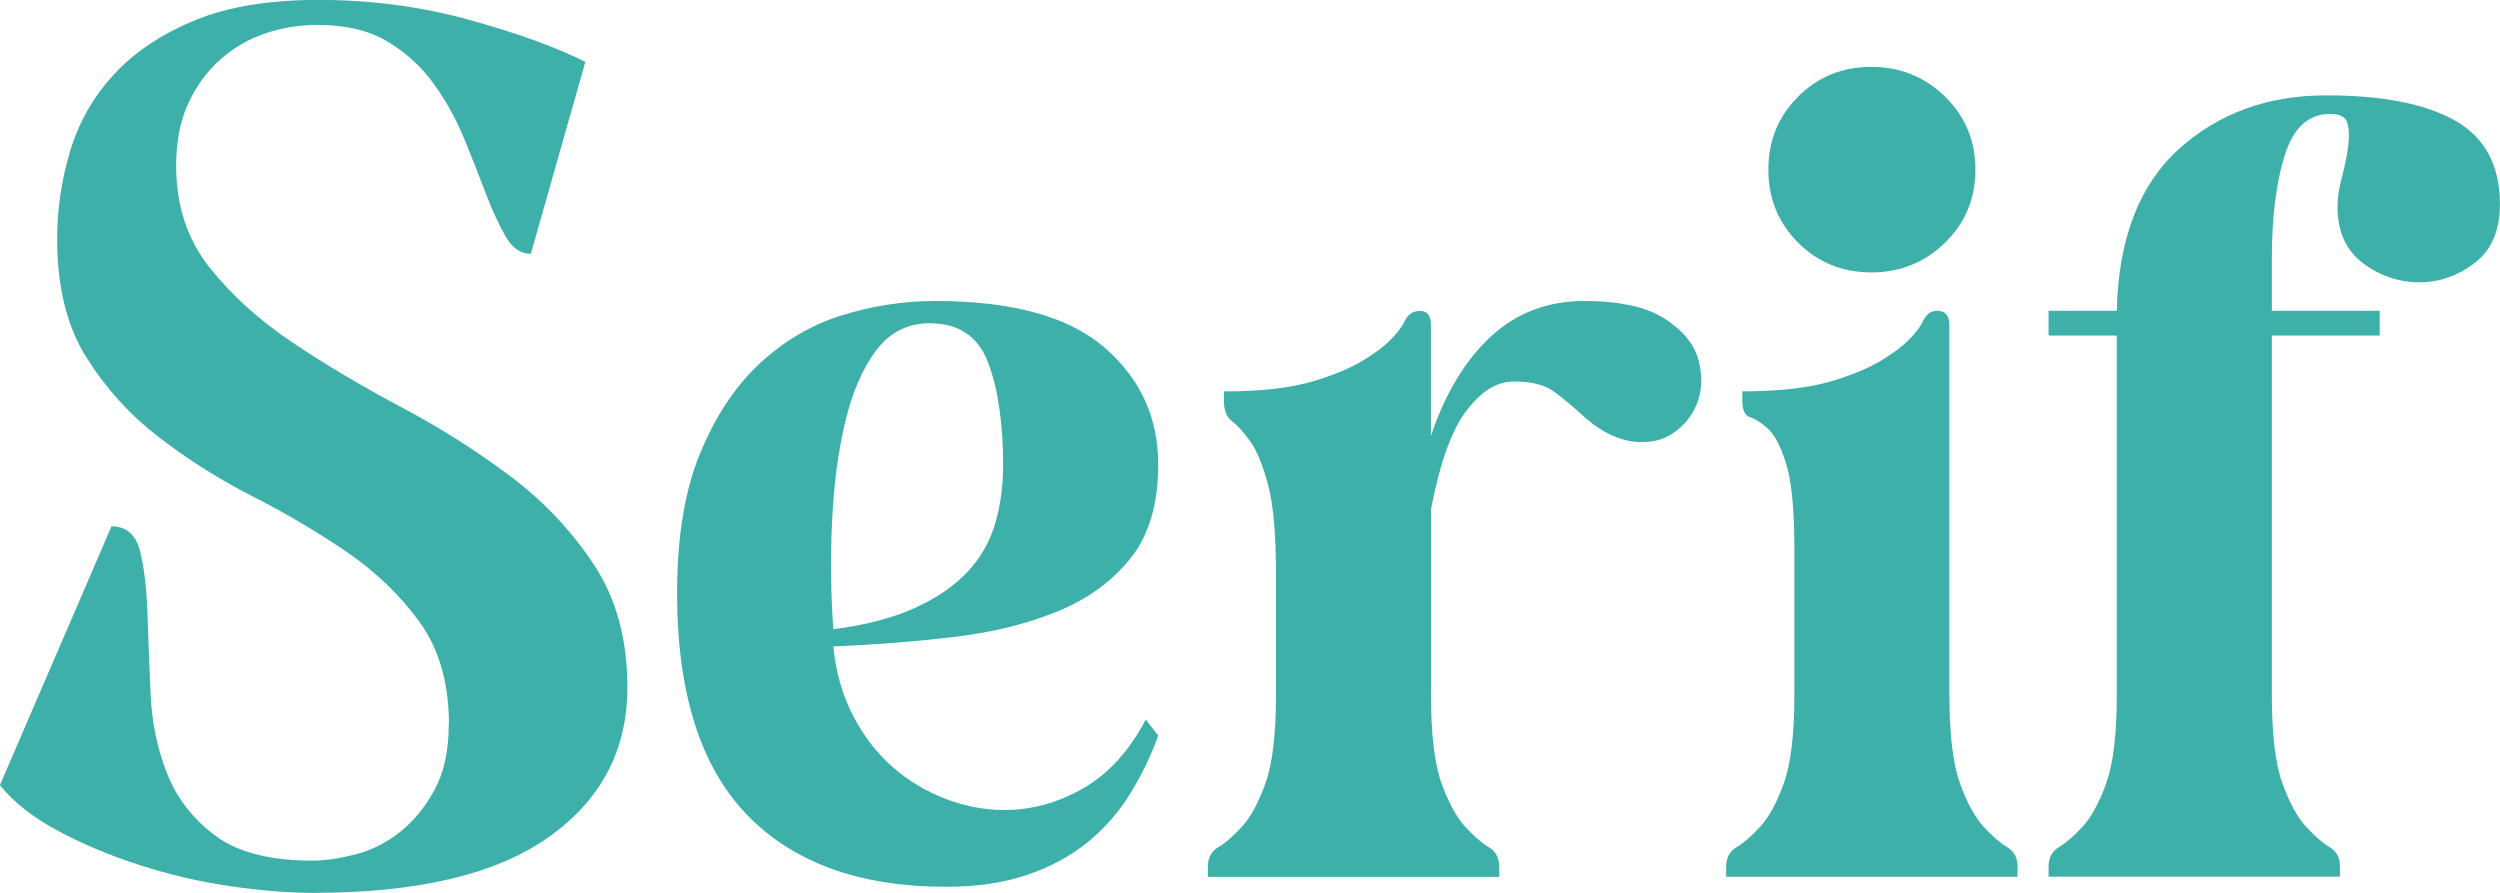
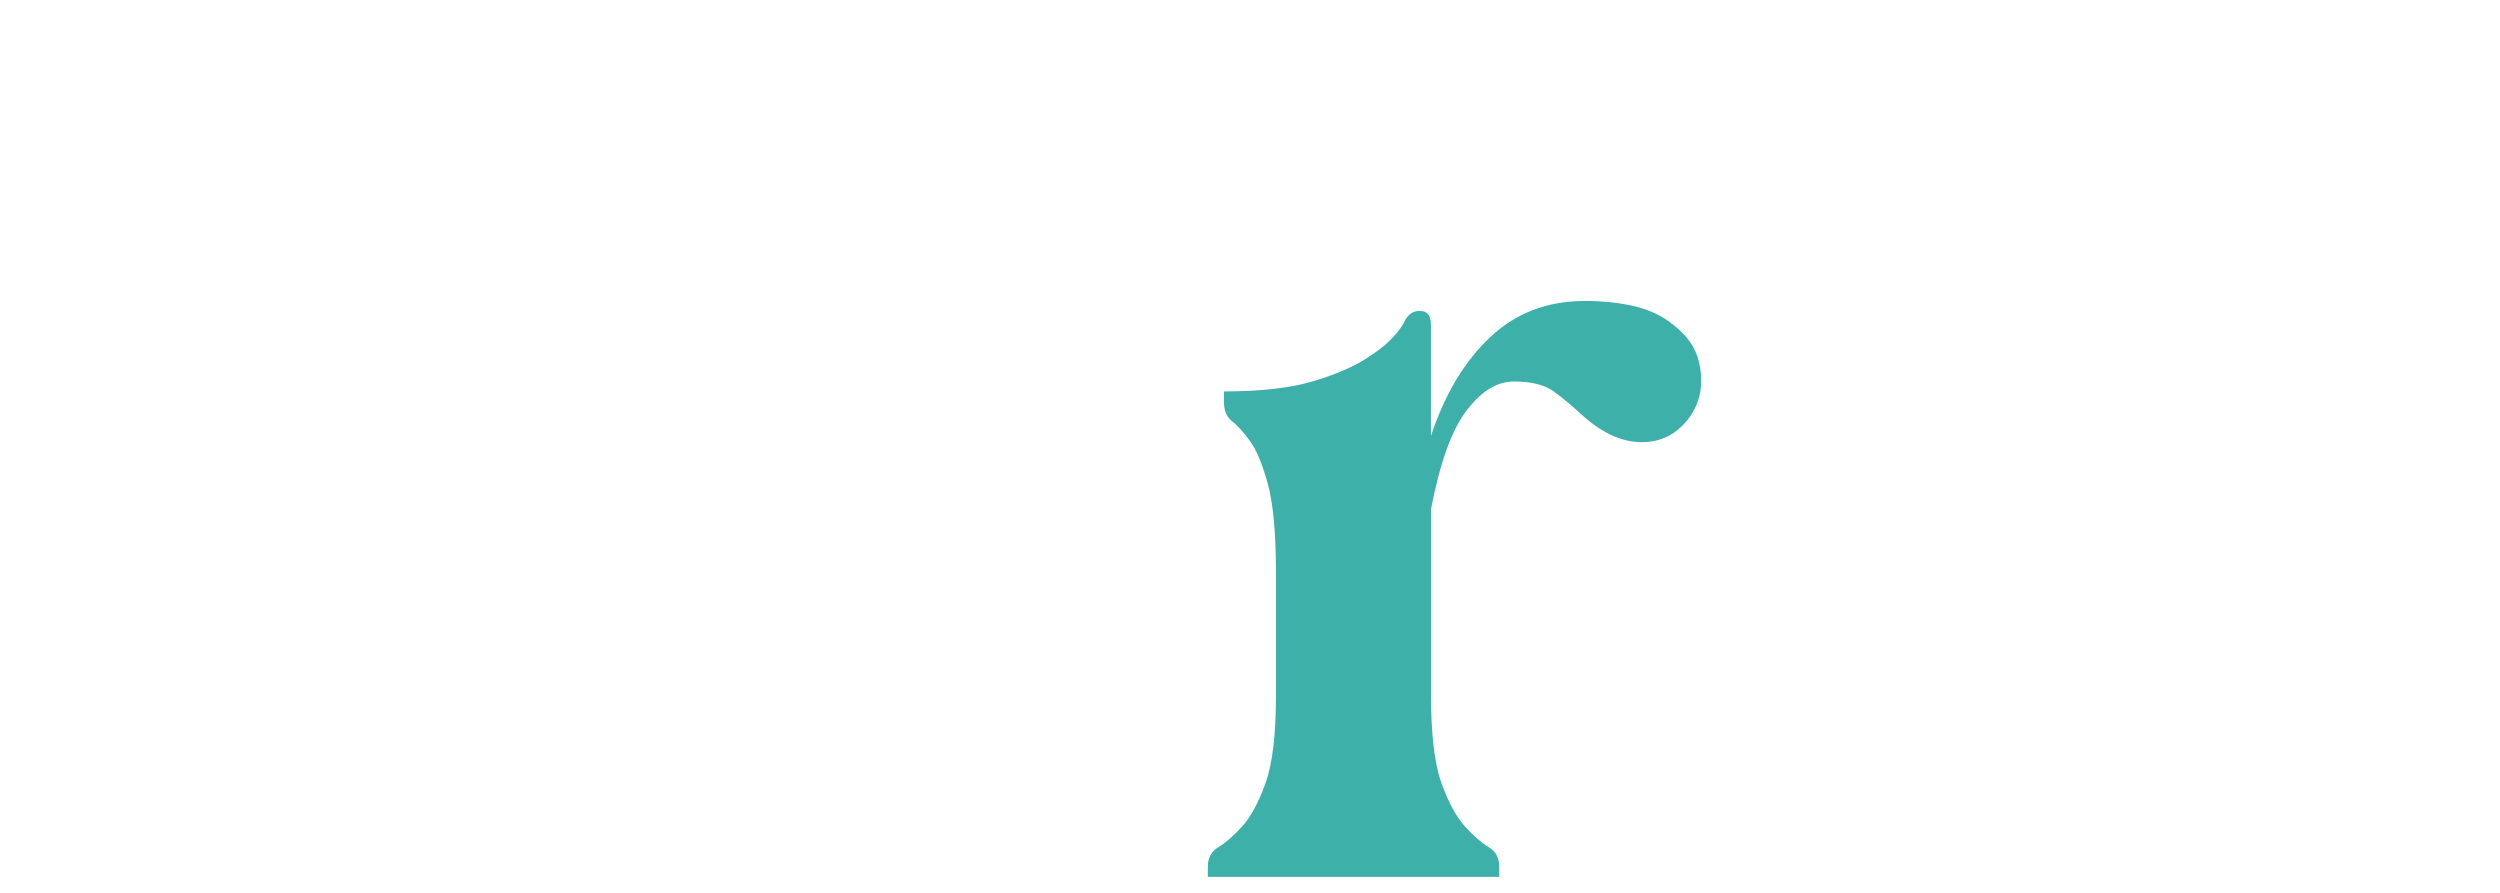
<svg xmlns="http://www.w3.org/2000/svg" width="112" height="40" viewBox="0 0 112 40" fill="none">
-   <path d="M20.112 32.456C20.112 30.608 19.675 29.08 18.806 27.88C17.937 26.68 16.852 25.632 15.558 24.744C14.26 23.856 12.854 23.024 11.336 22.248C9.818 21.472 8.408 20.584 7.114 19.584C5.816 18.584 4.735 17.392 3.865 16.004C2.996 14.616 2.56 12.852 2.56 10.704C2.56 9.372 2.756 8.06 3.144 6.764C3.533 5.468 4.19 4.324 5.115 3.324C6.04 2.324 7.246 1.52 8.724 0.912C10.206 0.3 12.057 -0.004 14.28 -0.004C16.615 -0.004 18.854 0.292 21.001 0.884C23.148 1.476 24.891 2.104 26.224 2.772L23.781 11.372C23.337 11.372 22.964 11.124 22.672 10.624C22.375 10.124 22.079 9.488 21.782 8.712C21.486 7.936 21.162 7.112 20.809 6.244C20.456 5.376 20.004 4.552 19.447 3.776C18.89 3 18.197 2.36 17.364 1.864C16.531 1.364 15.486 1.116 14.224 1.116C13.407 1.116 12.622 1.244 11.864 1.504C11.104 1.764 10.431 2.16 9.838 2.696C9.245 3.232 8.772 3.888 8.42 4.664C8.067 5.44 7.891 6.364 7.891 7.436C7.891 9.212 8.392 10.728 9.389 11.984C10.39 13.24 11.64 14.368 13.138 15.368C14.636 16.368 16.259 17.328 17.997 18.252C19.739 19.176 21.358 20.204 22.86 21.332C24.358 22.46 25.612 23.784 26.609 25.3C27.61 26.816 28.107 28.648 28.107 30.792C28.107 33.604 26.93 35.84 24.578 37.504C22.227 39.168 18.718 40 14.052 40C12.902 40 11.644 39.896 10.274 39.696C8.904 39.492 7.563 39.18 6.245 38.752C4.931 38.328 3.717 37.82 2.608 37.228C1.498 36.636 0.625 35.952 -0.004 35.176L4.995 23.58C5.66 23.58 6.088 23.952 6.273 24.688C6.457 25.428 6.569 26.352 6.605 27.464C6.641 28.572 6.689 29.776 6.745 31.068C6.801 32.364 7.05 33.564 7.494 34.676C7.939 35.784 8.66 36.712 9.661 37.448C10.663 38.188 12.105 38.556 13.995 38.556C14.552 38.556 15.189 38.464 15.91 38.28C16.631 38.096 17.3 37.764 17.909 37.28C18.522 36.8 19.038 36.172 19.463 35.392C19.888 34.616 20.104 33.636 20.104 32.452L20.112 32.456Z" fill="#3DB0AA" />
-   <path d="M37.332 28.96C37.444 30.108 37.741 31.144 38.221 32.068C38.702 32.992 39.295 33.76 40 34.372C40.705 34.984 41.49 35.452 42.359 35.788C43.228 36.12 44.109 36.288 44.999 36.288C46.22 36.288 47.398 35.964 48.528 35.316C49.657 34.668 50.59 33.644 51.331 32.236L51.888 32.956C51.556 33.88 51.127 34.76 50.611 35.592C50.09 36.424 49.453 37.144 48.696 37.756C47.935 38.368 47.038 38.848 46 39.2C44.963 39.552 43.757 39.728 42.391 39.728C38.502 39.728 35.522 38.644 33.447 36.484C31.372 34.32 30.334 31.02 30.334 26.58C30.334 24.064 30.675 21.976 31.364 20.312C32.049 18.648 32.938 17.308 34.031 16.288C35.125 15.272 36.355 14.548 37.724 14.124C39.094 13.7 40.484 13.484 41.89 13.484C45.335 13.484 47.863 14.176 49.473 15.564C51.083 16.952 51.888 18.7 51.888 20.808C51.888 22.584 51.472 23.988 50.639 25.024C49.805 26.06 48.704 26.856 47.334 27.408C45.964 27.964 44.406 28.344 42.667 28.544C40.925 28.748 39.147 28.888 37.332 28.96ZM41.666 14.48C40.665 14.48 39.859 14.888 39.251 15.7C38.638 16.516 38.177 17.588 37.861 18.92C37.544 20.252 37.352 21.732 37.276 23.36C37.2 24.988 37.22 26.596 37.332 28.188C38.778 28.004 39.988 27.688 40.969 27.244C41.95 26.8 42.736 26.264 43.328 25.636C43.921 25.008 44.338 24.288 44.578 23.472C44.818 22.66 44.939 21.788 44.939 20.864C44.939 18.976 44.718 17.444 44.274 16.26C43.829 15.076 42.96 14.484 41.662 14.484L41.666 14.48Z" fill="#3DB0AA" />
  <path d="M74.944 14.536C75.573 15.016 75.962 15.572 76.11 16.2C76.258 16.828 76.25 17.4 76.082 17.92C75.914 18.44 75.609 18.884 75.165 19.252C74.72 19.624 74.183 19.808 73.554 19.808C72.701 19.808 71.852 19.44 70.999 18.7C70.478 18.22 70.017 17.832 69.609 17.536C69.2 17.24 68.608 17.092 67.831 17.092C67.053 17.092 66.385 17.516 65.719 18.368C65.055 19.22 64.514 20.7 64.109 22.808V31.128C64.109 32.904 64.266 34.228 64.582 35.096C64.898 35.964 65.251 36.612 65.639 37.036C66.028 37.46 66.38 37.768 66.693 37.952C67.009 38.136 67.165 38.432 67.165 38.84V39.284H54.111V38.84C54.111 38.432 54.268 38.14 54.584 37.952C54.897 37.768 55.249 37.46 55.638 37.036C56.026 36.612 56.379 35.964 56.691 35.096C57.007 34.228 57.164 32.904 57.164 31.128V25.692C57.164 23.916 57.043 22.584 56.803 21.696C56.563 20.808 56.294 20.16 55.998 19.756C55.702 19.348 55.433 19.052 55.193 18.868C54.953 18.684 54.832 18.388 54.832 17.98V17.536C56.499 17.536 57.849 17.38 58.886 17.064C59.923 16.748 60.737 16.388 61.329 15.98C62.034 15.536 62.551 15.036 62.884 14.484C63.032 14.116 63.272 13.928 63.605 13.928C63.937 13.928 64.105 14.132 64.105 14.54V19.532C64.734 17.644 65.623 16.168 66.773 15.092C67.919 14.02 69.329 13.484 70.995 13.484C71.848 13.484 72.605 13.568 73.274 13.732C73.939 13.9 74.496 14.168 74.94 14.536H74.944Z" fill="#3DB0AA" />
-   <path d="M87.334 31.124C87.334 32.9 87.49 34.224 87.806 35.092C88.119 35.96 88.471 36.608 88.86 37.032C89.248 37.456 89.601 37.764 89.913 37.948C90.23 38.132 90.386 38.428 90.386 38.836V39.28H77.332V38.836C77.332 38.428 77.488 38.136 77.804 37.948C78.121 37.764 78.469 37.456 78.862 37.032C79.25 36.608 79.603 35.96 79.915 35.092C80.228 34.224 80.388 32.9 80.388 31.124V24.632C80.388 22.856 80.268 21.58 80.027 20.804C79.787 20.028 79.519 19.5 79.222 19.224C78.926 18.948 78.657 18.772 78.417 18.696C78.177 18.624 78.057 18.384 78.057 17.976V17.532C79.723 17.532 81.073 17.376 82.11 17.06C83.148 16.744 83.961 16.384 84.554 15.976C85.259 15.532 85.775 15.032 86.108 14.48C86.256 14.112 86.476 13.924 86.773 13.924C87.141 13.924 87.33 14.128 87.33 14.536V31.124H87.334ZM83.833 12.204C82.535 12.204 81.445 11.76 80.556 10.872C79.667 9.984 79.222 8.892 79.222 7.6C79.222 6.308 79.667 5.216 80.556 4.328C81.445 3.44 82.539 2.996 83.833 2.996C85.127 2.996 86.228 3.44 87.137 4.328C88.043 5.216 88.499 6.308 88.499 7.6C88.499 8.892 88.047 9.984 87.137 10.872C86.228 11.76 85.127 12.204 83.833 12.204Z" fill="#3DB0AA" />
-   <path d="M104.221 4.272C106.741 4.272 108.667 4.652 109.997 5.408C111.331 6.168 111.996 7.416 111.996 9.152C111.996 10.336 111.615 11.212 110.858 11.788C110.097 12.36 109.276 12.648 108.387 12.648C107.498 12.648 106.616 12.364 105.859 11.788C105.098 11.216 104.722 10.372 104.722 9.264C104.722 8.856 104.786 8.412 104.918 7.932C105.046 7.452 105.142 6.996 105.195 6.572C105.251 6.148 105.243 5.796 105.166 5.52C105.09 5.244 104.834 5.104 104.389 5.104C103.424 5.104 102.751 5.716 102.363 6.936C101.974 8.156 101.778 9.708 101.778 11.596V13.924H106.612V15.032H101.778V31.12C101.778 32.896 101.934 34.22 102.25 35.088C102.563 35.956 102.915 36.604 103.304 37.028C103.692 37.452 104.045 37.76 104.357 37.944C104.674 38.128 104.83 38.424 104.83 38.832V39.276H91.776V38.832C91.776 38.424 91.932 38.132 92.249 37.944C92.565 37.76 92.913 37.452 93.306 37.028C93.695 36.604 94.047 35.956 94.359 35.088C94.672 34.22 94.832 32.896 94.832 31.12V15.032H91.776V13.924H94.832C94.904 10.708 95.834 8.292 97.608 6.684C99.386 5.076 101.589 4.272 104.221 4.272Z" fill="#3DB0AA" />
</svg>